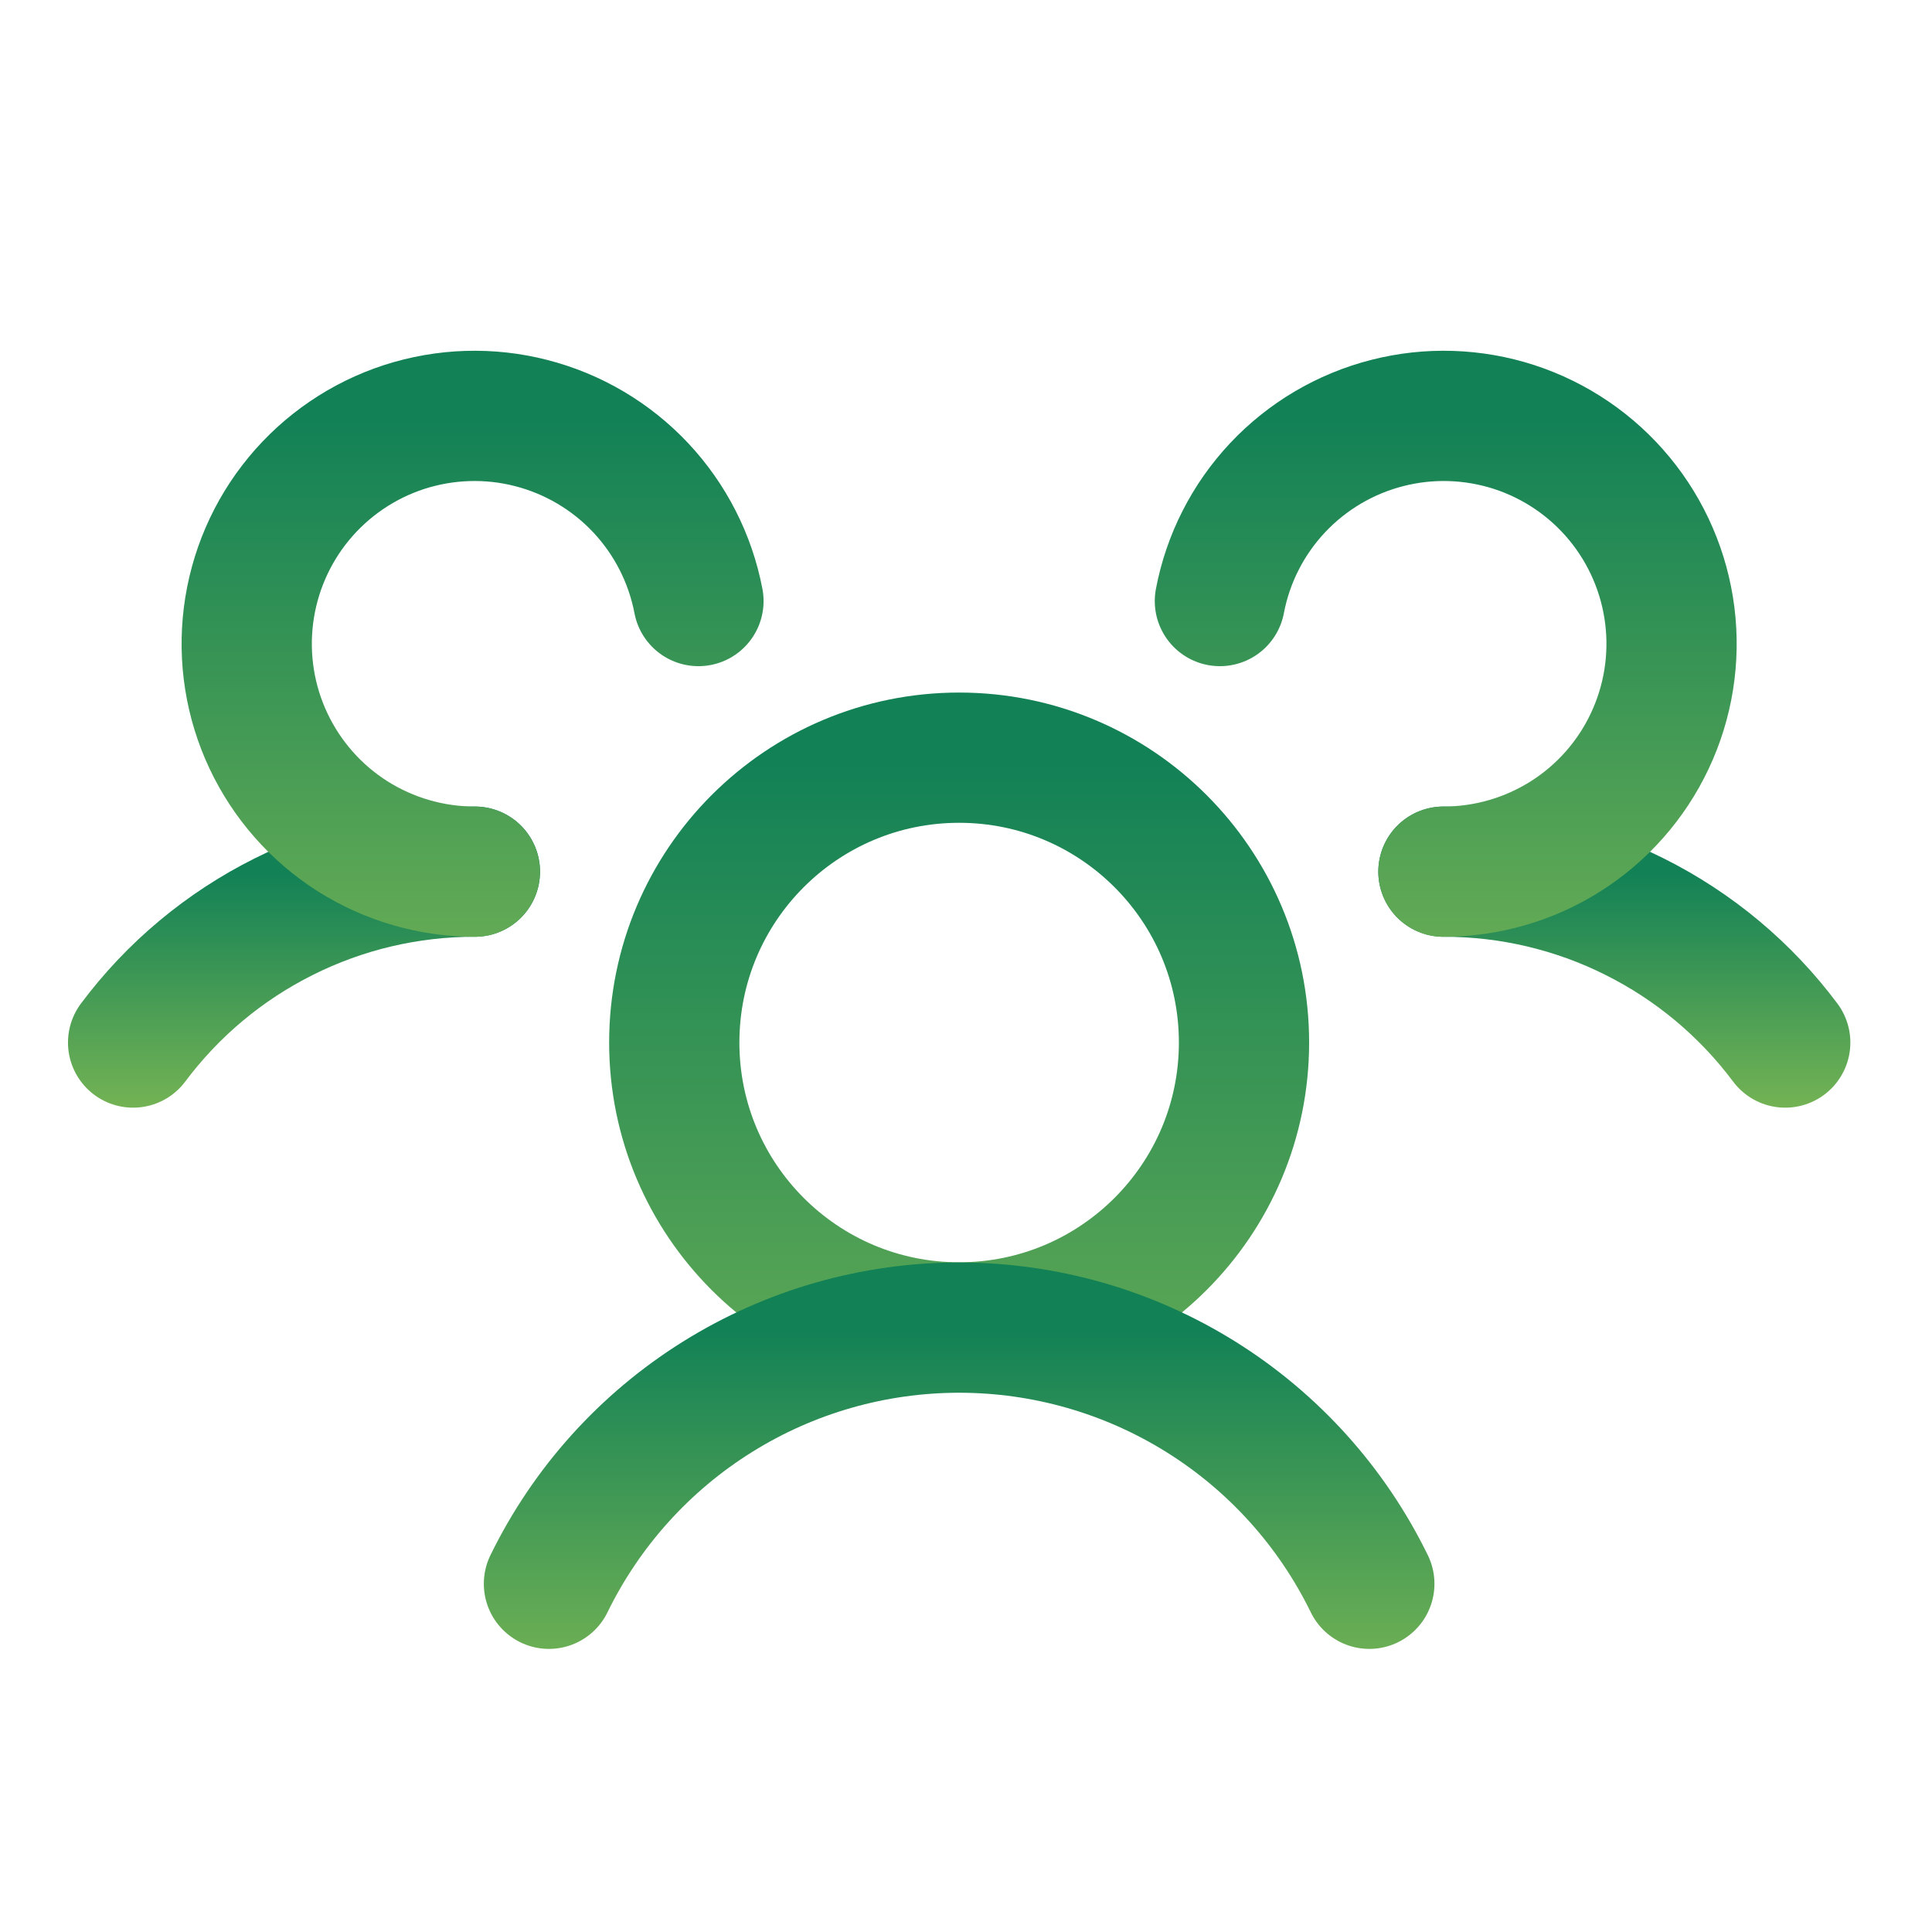
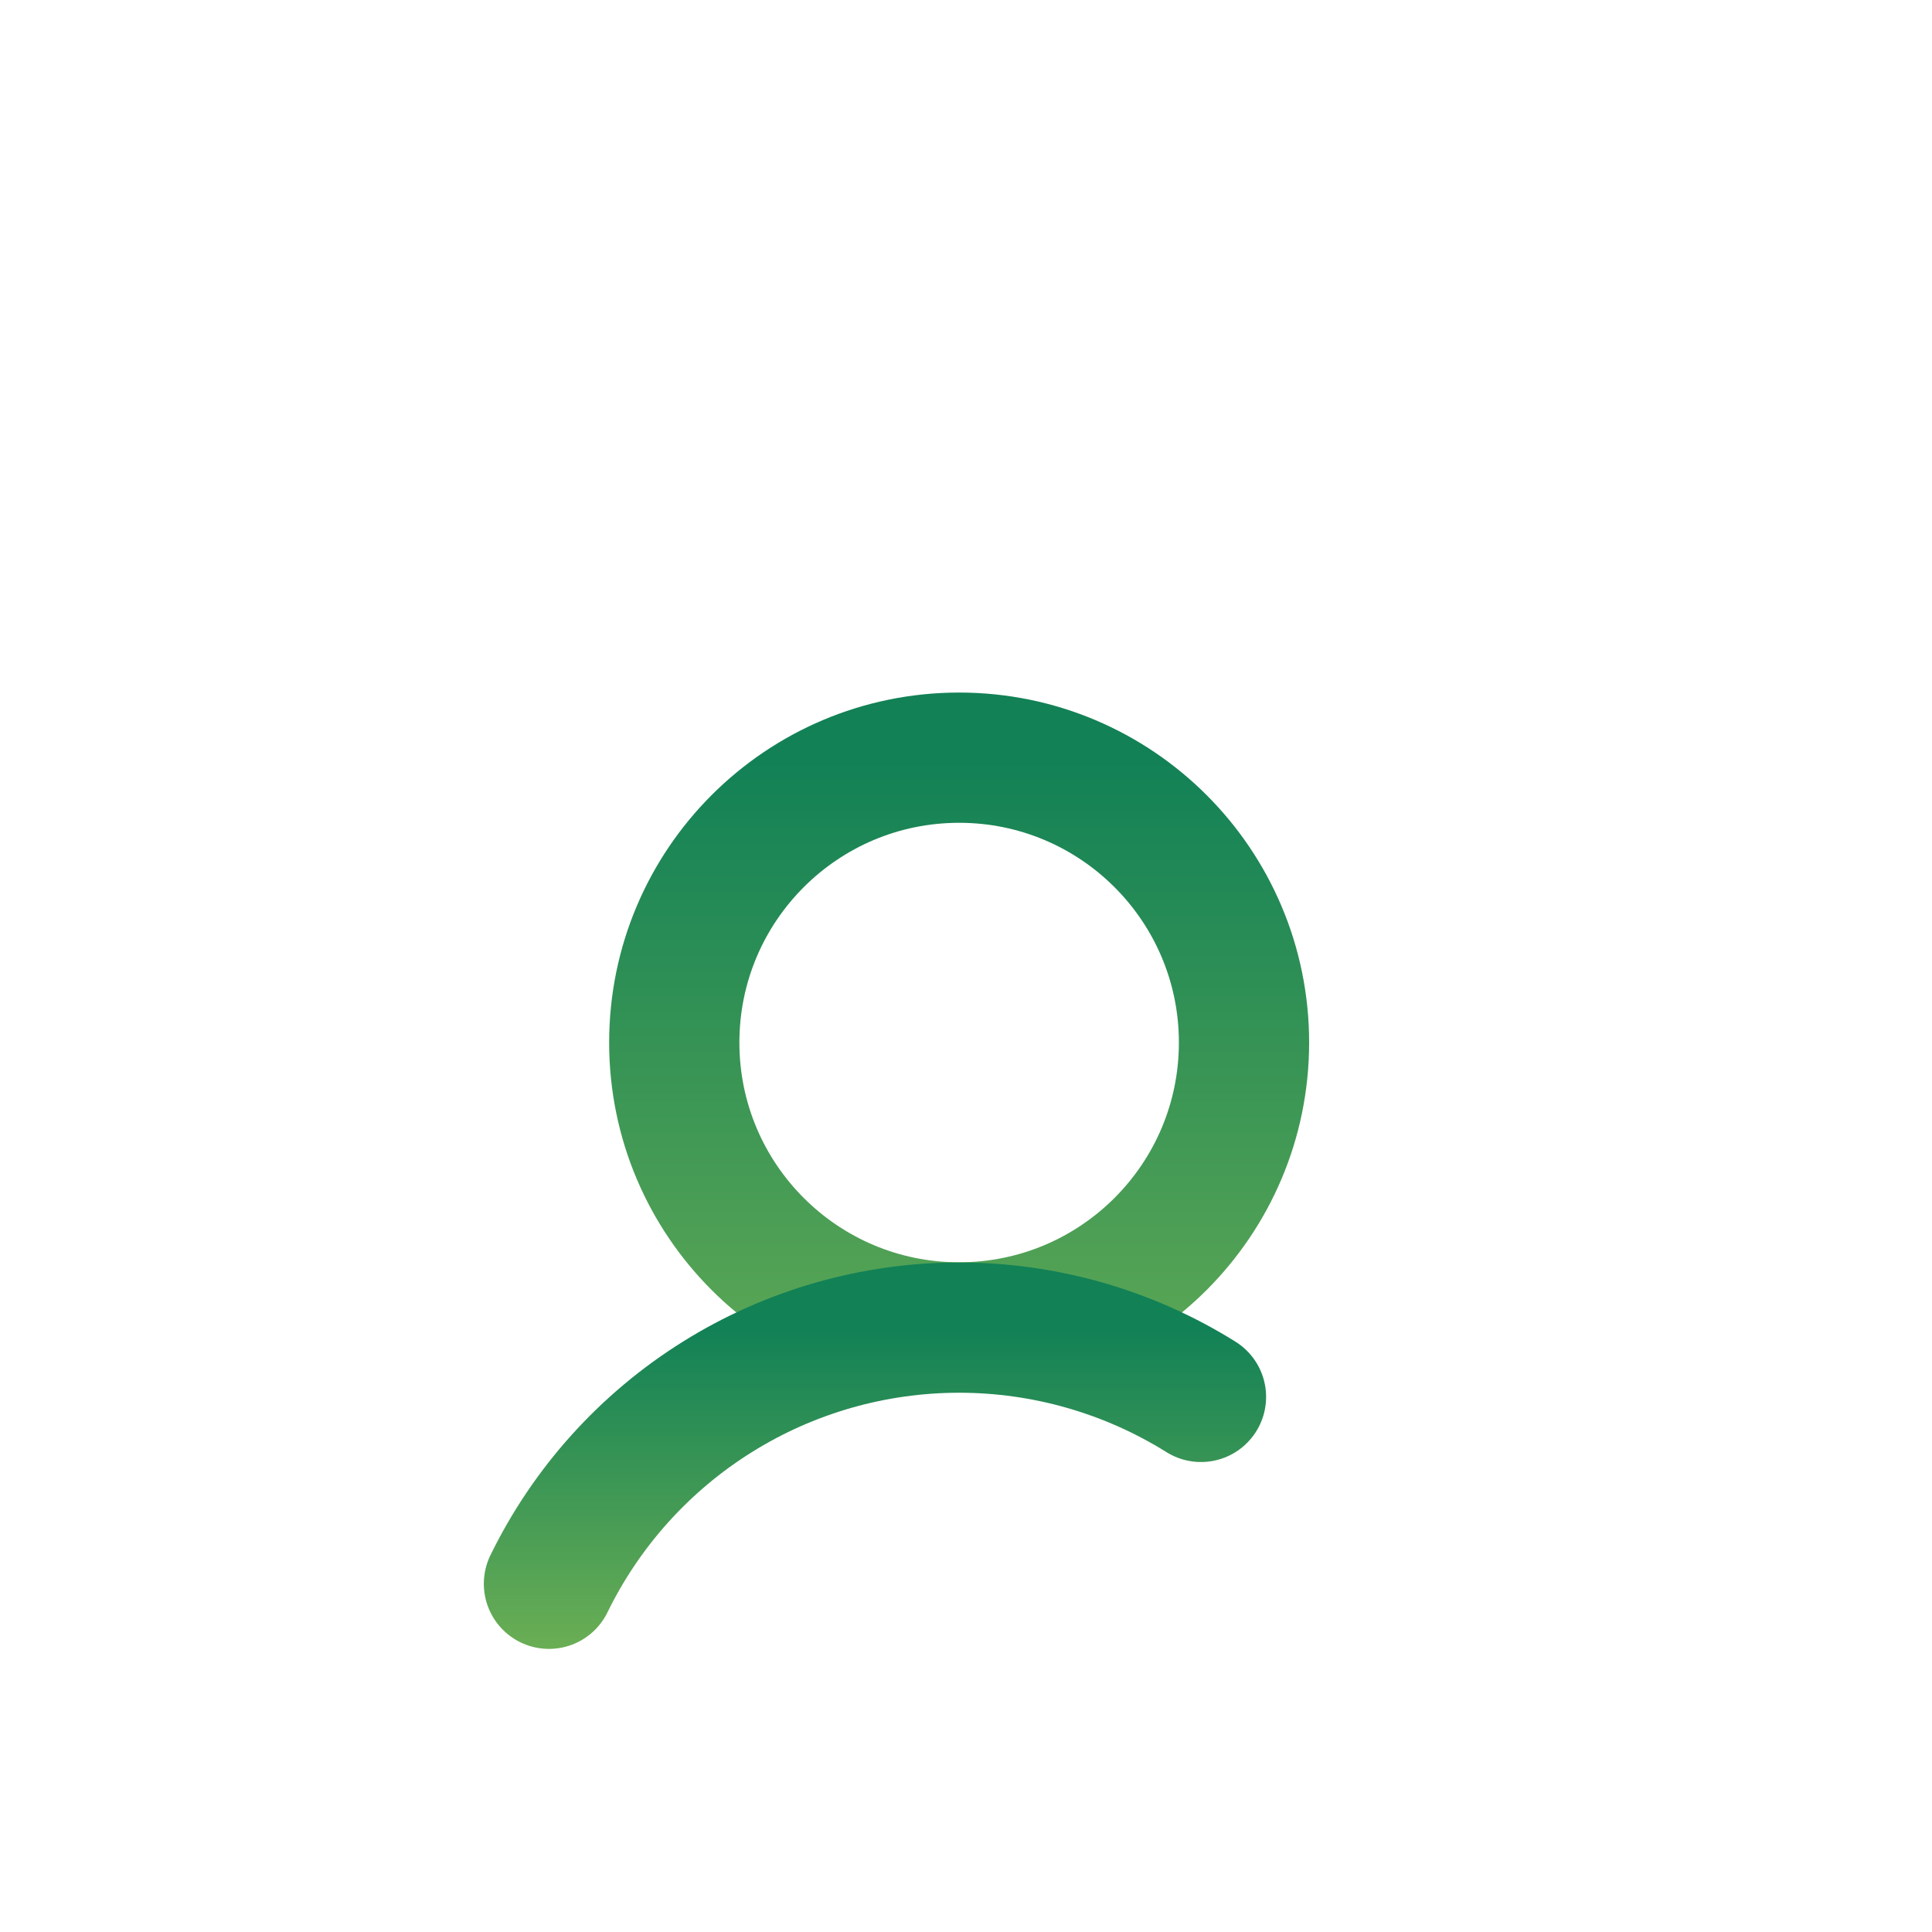
<svg xmlns="http://www.w3.org/2000/svg" width="29" height="29" viewBox="0 0 29 29" fill="none">
  <path d="M14.397 19.925C16.758 19.925 18.673 18.011 18.673 15.649C18.673 13.288 16.758 11.373 14.397 11.373C12.035 11.373 10.121 13.288 10.121 15.649C10.121 18.011 12.035 19.925 14.397 19.925Z" stroke="url(#paint0_linear_111_18054)" stroke-width="1.955" stroke-linecap="round" stroke-linejoin="round" />
-   <path d="M21.666 13.084C22.662 13.082 23.645 13.313 24.535 13.759C25.426 14.204 26.201 14.851 26.797 15.649" stroke="url(#paint1_linear_111_18054)" stroke-width="1.955" stroke-linecap="round" stroke-linejoin="round" />
-   <path d="M1.998 15.649C2.594 14.851 3.369 14.204 4.26 13.759C5.15 13.313 6.133 13.082 7.129 13.084" stroke="url(#paint2_linear_111_18054)" stroke-width="1.955" stroke-linecap="round" stroke-linejoin="round" />
-   <path d="M8.24 23.773C8.803 22.62 9.679 21.648 10.768 20.968C11.856 20.288 13.114 19.928 14.397 19.928C15.681 19.928 16.938 20.288 18.027 20.968C19.116 21.648 19.991 22.62 20.554 23.773" stroke="url(#paint3_linear_111_18054)" stroke-width="1.955" stroke-linecap="round" stroke-linejoin="round" />
-   <path d="M7.127 13.084C6.478 13.084 5.842 12.9 5.293 12.553C4.745 12.206 4.307 11.709 4.03 11.122C3.753 10.535 3.649 9.881 3.73 9.237C3.811 8.593 4.073 7.985 4.487 7.484C4.9 6.984 5.448 6.611 6.065 6.41C6.683 6.21 7.344 6.188 7.973 6.35C8.602 6.511 9.172 6.848 9.617 7.321C10.061 7.794 10.362 8.384 10.484 9.022" stroke="url(#paint4_linear_111_18054)" stroke-width="1.955" stroke-linecap="round" stroke-linejoin="round" />
-   <path d="M18.311 9.022C18.432 8.384 18.733 7.794 19.177 7.321C19.622 6.848 20.192 6.511 20.821 6.35C21.45 6.188 22.112 6.21 22.729 6.41C23.346 6.611 23.894 6.984 24.307 7.484C24.721 7.985 24.983 8.593 25.064 9.237C25.145 9.881 25.041 10.535 24.764 11.122C24.488 11.709 24.049 12.206 23.501 12.553C22.952 12.9 22.316 13.084 21.667 13.084" stroke="url(#paint5_linear_111_18054)" stroke-width="1.955" stroke-linecap="round" stroke-linejoin="round" />
+   <path d="M8.24 23.773C8.803 22.62 9.679 21.648 10.768 20.968C11.856 20.288 13.114 19.928 14.397 19.928C15.681 19.928 16.938 20.288 18.027 20.968" stroke="url(#paint3_linear_111_18054)" stroke-width="1.955" stroke-linecap="round" stroke-linejoin="round" />
  <defs>
    <linearGradient id="paint0_linear_111_18054" x1="14.397" y1="11.373" x2="14.397" y2="24.014" gradientUnits="userSpaceOnUse">
      <stop stop-color="#128156" />
      <stop offset="1" stop-color="#7AB654" />
    </linearGradient>
    <linearGradient id="paint1_linear_111_18054" x1="24.232" y1="13.084" x2="24.232" y2="16.876" gradientUnits="userSpaceOnUse">
      <stop stop-color="#128156" />
      <stop offset="1" stop-color="#7AB654" />
    </linearGradient>
    <linearGradient id="paint2_linear_111_18054" x1="4.563" y1="13.084" x2="4.563" y2="16.876" gradientUnits="userSpaceOnUse">
      <stop stop-color="#128156" />
      <stop offset="1" stop-color="#7AB654" />
    </linearGradient>
    <linearGradient id="paint3_linear_111_18054" x1="14.397" y1="19.928" x2="14.397" y2="25.612" gradientUnits="userSpaceOnUse">
      <stop stop-color="#128156" />
      <stop offset="1" stop-color="#7AB654" />
    </linearGradient>
    <linearGradient id="paint4_linear_111_18054" x1="7.093" y1="6.243" x2="7.093" y2="16.355" gradientUnits="userSpaceOnUse">
      <stop stop-color="#128156" />
      <stop offset="1" stop-color="#7AB654" />
    </linearGradient>
    <linearGradient id="paint5_linear_111_18054" x1="21.701" y1="6.243" x2="21.701" y2="16.355" gradientUnits="userSpaceOnUse">
      <stop stop-color="#128156" />
      <stop offset="1" stop-color="#7AB654" />
    </linearGradient>
  </defs>
</svg>